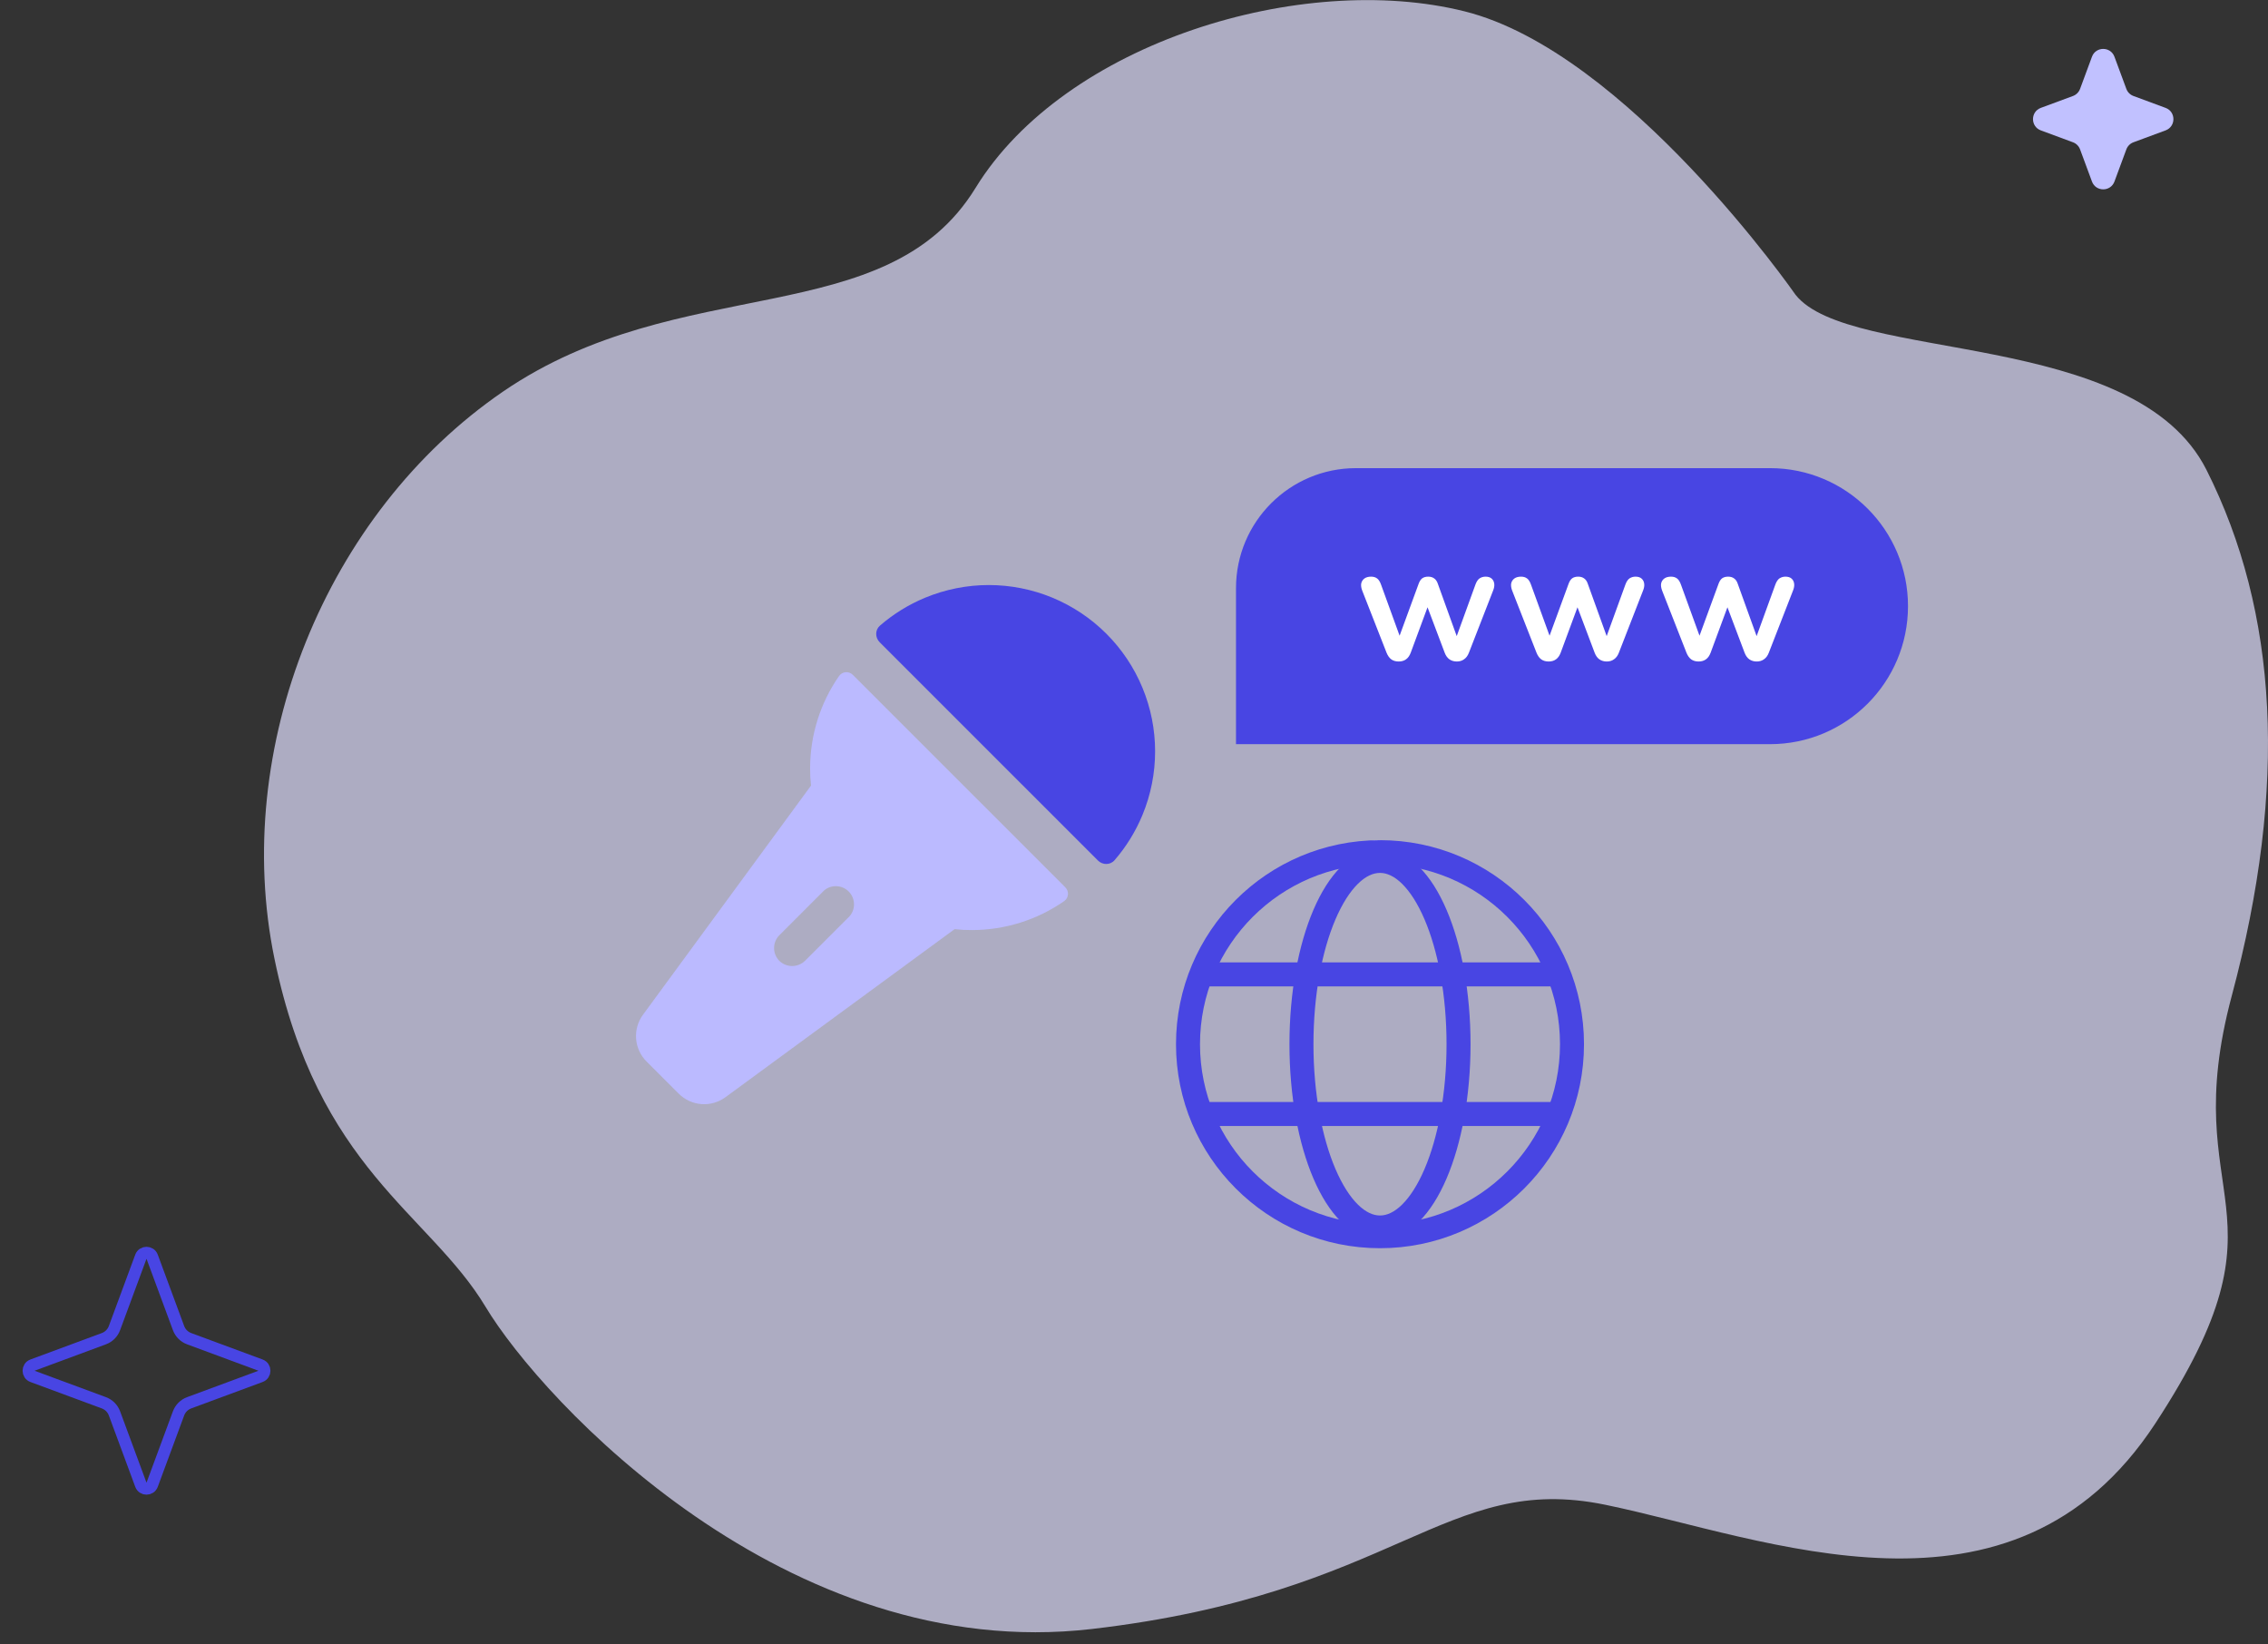
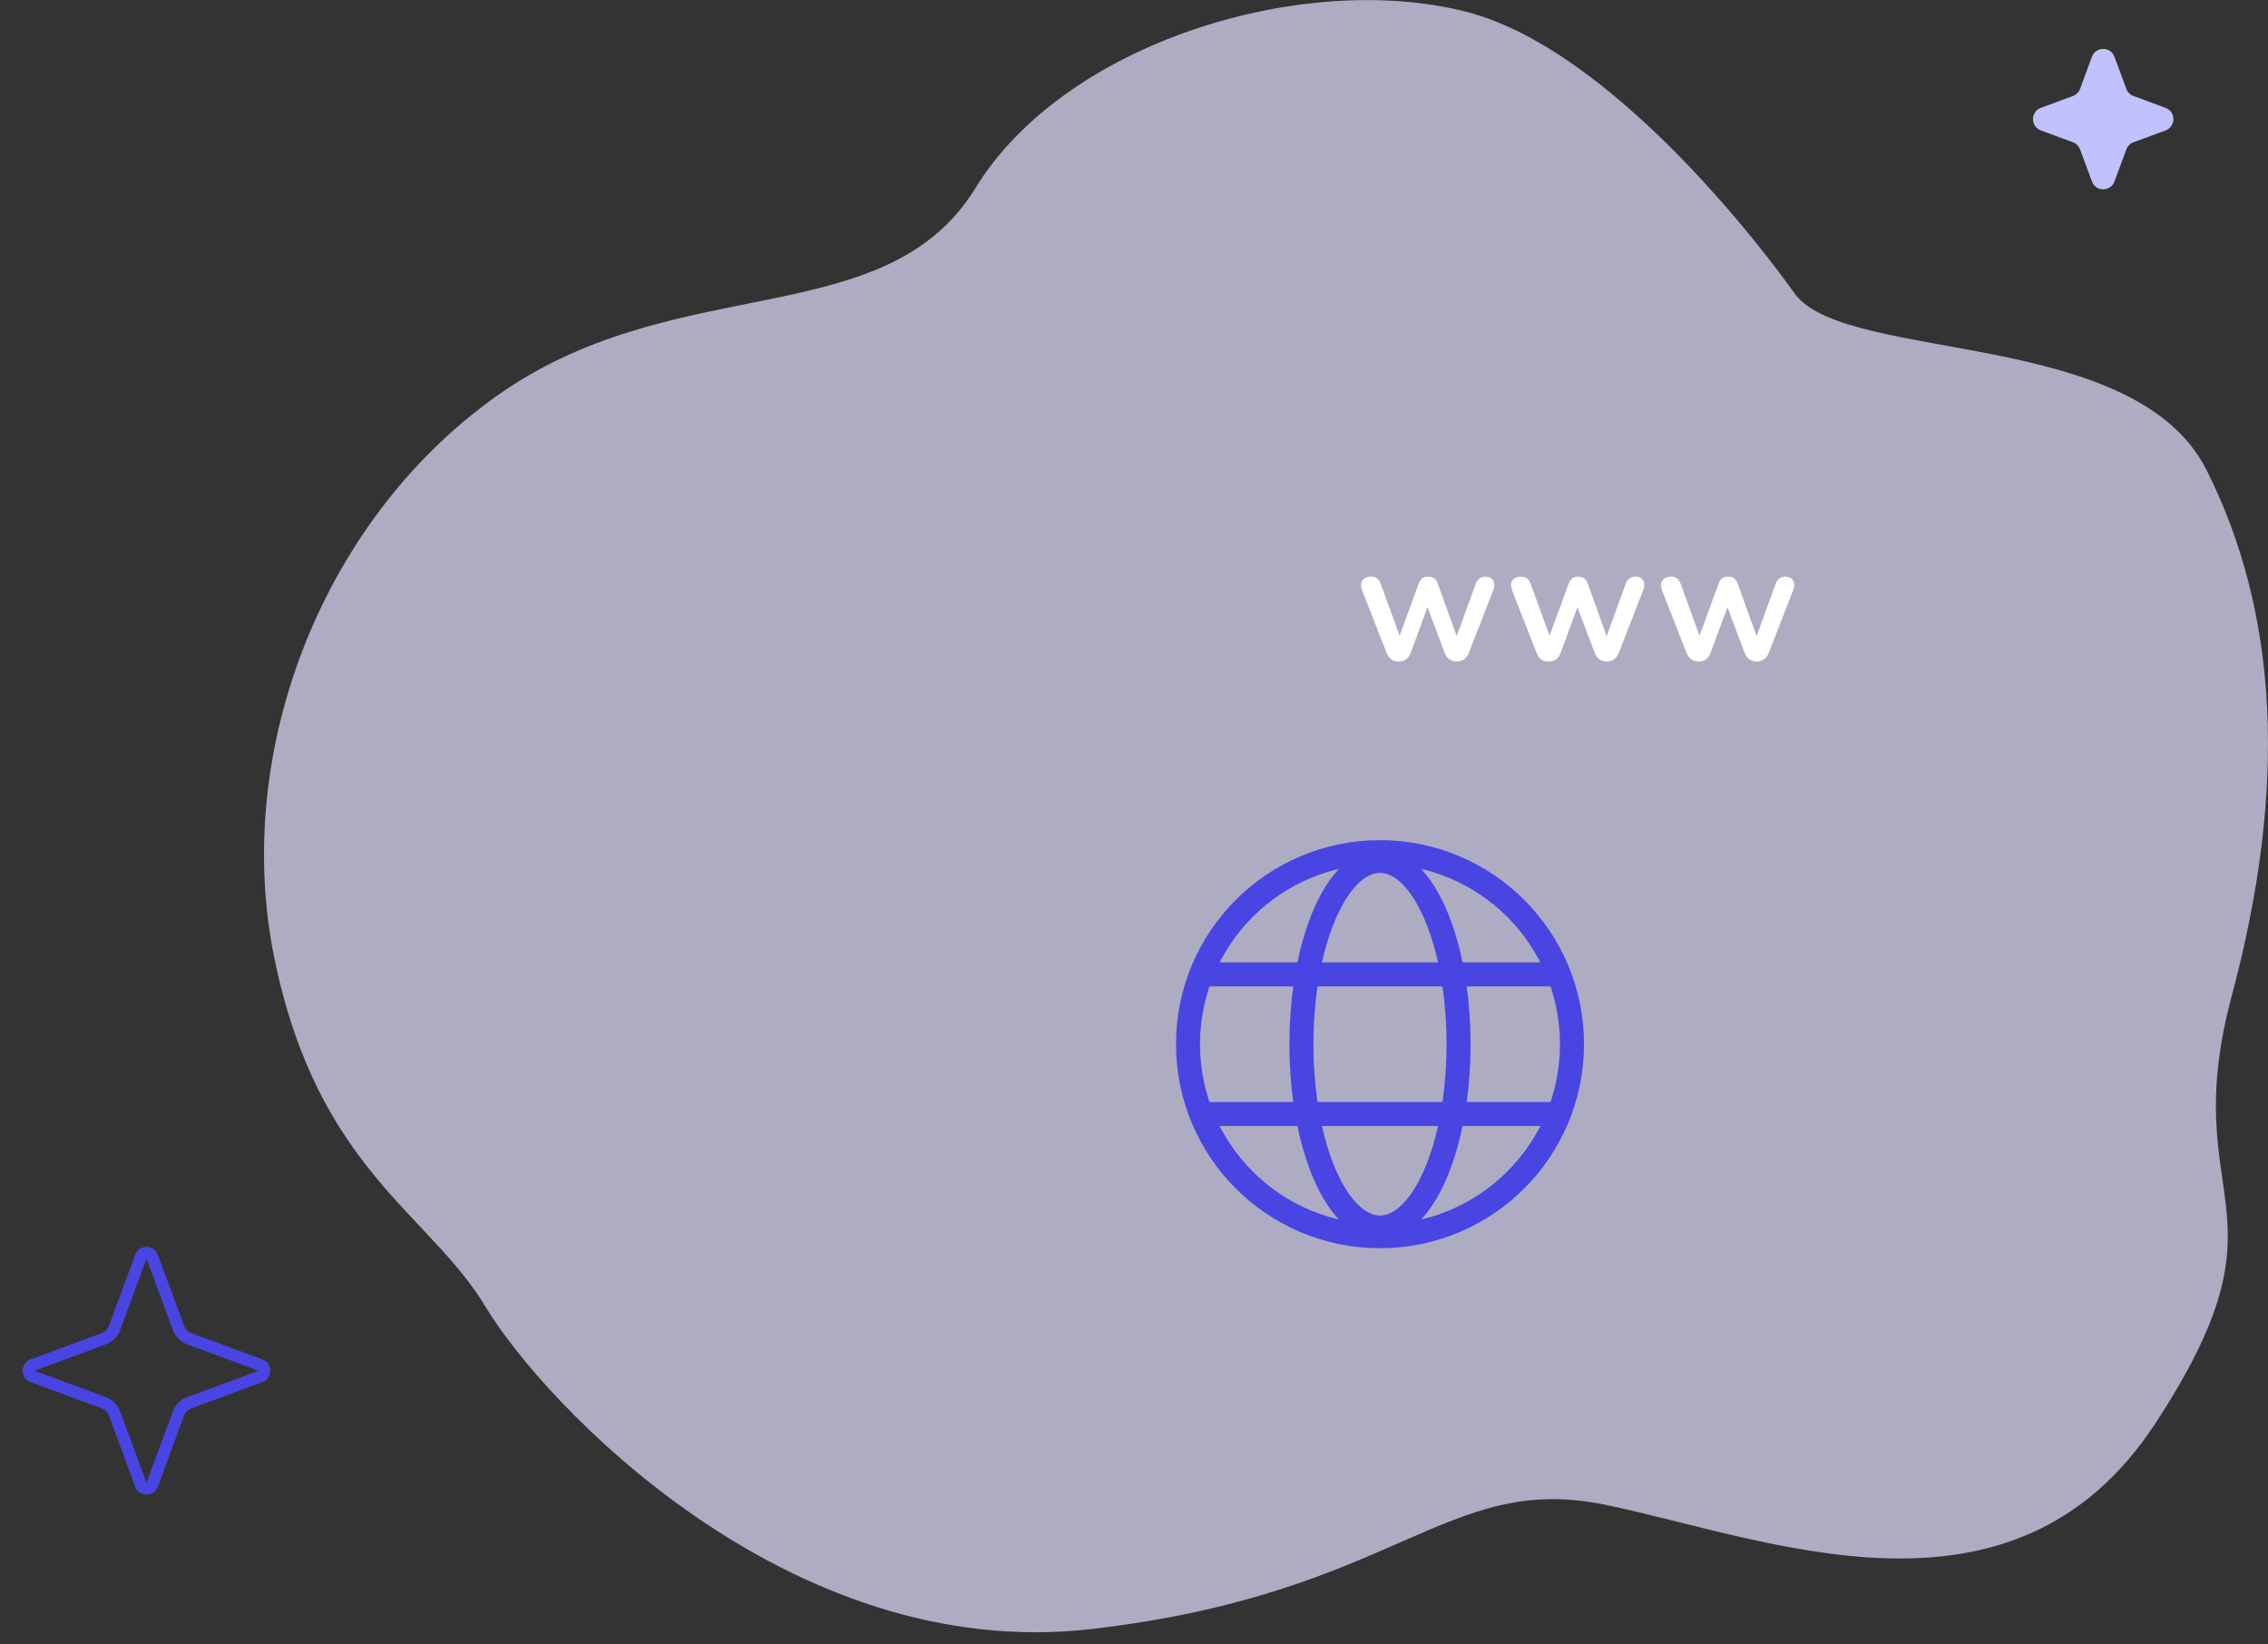
<svg xmlns="http://www.w3.org/2000/svg" width="189" height="137" viewBox="0 0 189 137" fill="none">
  <rect x="0" y="0" width="189" height="137" fill="#333333" stroke="none" />
  <path opacity="0.7" d="M149.626 24.56C149.626 24.56 135.581 4.326 122.043 0.944C108.504 -2.437 88.737 3.543 81.296 15.658C73.854 27.774 56.709 22.494 41.91 32.635C27.112 42.776 19.262 62.358 22.871 79.882C26.48 97.406 35.778 101.088 40.472 108.904C45.165 116.72 65.554 138.694 90.993 135.736C116.432 132.779 120.412 122.638 133.765 125.384C147.118 128.129 167.694 136.793 179.606 118.615C191.518 100.437 181.291 100.493 185.985 82.96C190.678 65.427 189.831 50.984 183.873 39.154C177.914 27.323 154.137 30.263 149.626 24.56Z" fill="#E1E0FF" />
-   <path d="M103 49.008C103 43.486 107.477 39.008 113 39.008H147.5C153.851 39.008 159 44.157 159 50.508C159 56.86 153.851 62.008 147.5 62.008H103V49.008Z" fill="#4845E3" />
  <path d="M116.556 55.12C116.323 55.12 116.122 55.064 115.954 54.952C115.786 54.831 115.651 54.644 115.548 54.392L113.518 49.212C113.434 48.988 113.406 48.792 113.434 48.624C113.471 48.447 113.56 48.307 113.7 48.204C113.84 48.102 114.027 48.05 114.26 48.05C114.465 48.05 114.633 48.102 114.764 48.204C114.895 48.298 115.007 48.48 115.1 48.75L116.794 53.412H116.472L118.222 48.638C118.297 48.433 118.395 48.284 118.516 48.19C118.647 48.097 118.815 48.05 119.02 48.05C119.225 48.05 119.393 48.102 119.524 48.204C119.655 48.298 119.753 48.442 119.818 48.638L121.54 53.412H121.246L122.954 48.708C123.047 48.456 123.164 48.284 123.304 48.19C123.453 48.097 123.617 48.05 123.794 48.05C124.018 48.05 124.191 48.106 124.312 48.218C124.433 48.33 124.503 48.475 124.522 48.652C124.541 48.82 124.508 49.007 124.424 49.212L122.408 54.392C122.315 54.635 122.179 54.817 122.002 54.938C121.834 55.06 121.633 55.12 121.4 55.12C121.167 55.12 120.961 55.06 120.784 54.938C120.616 54.817 120.485 54.635 120.392 54.392L118.558 49.534H119.356L117.564 54.378C117.471 54.63 117.34 54.817 117.172 54.938C117.004 55.06 116.799 55.12 116.556 55.12ZM129.052 55.12C128.819 55.12 128.618 55.064 128.45 54.952C128.282 54.831 128.147 54.644 128.044 54.392L126.014 49.212C125.93 48.988 125.902 48.792 125.93 48.624C125.967 48.447 126.056 48.307 126.196 48.204C126.336 48.102 126.523 48.05 126.756 48.05C126.961 48.05 127.129 48.102 127.26 48.204C127.391 48.298 127.503 48.48 127.596 48.75L129.29 53.412H128.968L130.718 48.638C130.793 48.433 130.891 48.284 131.012 48.19C131.143 48.097 131.311 48.05 131.516 48.05C131.721 48.05 131.889 48.102 132.02 48.204C132.151 48.298 132.249 48.442 132.314 48.638L134.036 53.412H133.742L135.45 48.708C135.543 48.456 135.66 48.284 135.8 48.19C135.949 48.097 136.113 48.05 136.29 48.05C136.514 48.05 136.687 48.106 136.808 48.218C136.929 48.33 136.999 48.475 137.018 48.652C137.037 48.82 137.004 49.007 136.92 49.212L134.904 54.392C134.811 54.635 134.675 54.817 134.498 54.938C134.33 55.06 134.129 55.12 133.896 55.12C133.663 55.12 133.457 55.06 133.28 54.938C133.112 54.817 132.981 54.635 132.888 54.392L131.054 49.534H131.852L130.06 54.378C129.967 54.63 129.836 54.817 129.668 54.938C129.5 55.06 129.295 55.12 129.052 55.12ZM141.548 55.12C141.315 55.12 141.114 55.064 140.946 54.952C140.778 54.831 140.643 54.644 140.54 54.392L138.51 49.212C138.426 48.988 138.398 48.792 138.426 48.624C138.464 48.447 138.552 48.307 138.692 48.204C138.832 48.102 139.019 48.05 139.252 48.05C139.458 48.05 139.626 48.102 139.756 48.204C139.887 48.298 139.999 48.48 140.092 48.75L141.786 53.412H141.464L143.214 48.638C143.289 48.433 143.387 48.284 143.508 48.19C143.639 48.097 143.807 48.05 144.012 48.05C144.218 48.05 144.386 48.102 144.516 48.204C144.647 48.298 144.745 48.442 144.81 48.638L146.532 53.412H146.238L147.946 48.708C148.04 48.456 148.156 48.284 148.296 48.19C148.446 48.097 148.609 48.05 148.786 48.05C149.01 48.05 149.183 48.106 149.304 48.218C149.426 48.33 149.496 48.475 149.514 48.652C149.533 48.82 149.5 49.007 149.416 49.212L147.4 54.392C147.307 54.635 147.172 54.817 146.994 54.938C146.826 55.06 146.626 55.12 146.392 55.12C146.159 55.12 145.954 55.06 145.776 54.938C145.608 54.817 145.478 54.635 145.384 54.392L143.55 49.534H144.348L142.556 54.378C142.463 54.63 142.332 54.817 142.164 54.938C141.996 55.06 141.791 55.12 141.548 55.12ZM114.75 72.078C114.433 72.078 114.176 71.98 113.98 71.784C113.793 71.588 113.7 71.336 113.7 71.028C113.7 70.73 113.793 70.487 113.98 70.3C114.176 70.104 114.433 70.006 114.75 70.006C115.077 70.006 115.329 70.104 115.506 70.3C115.693 70.487 115.786 70.73 115.786 71.028C115.786 71.336 115.693 71.588 115.506 71.784C115.329 71.98 115.077 72.078 114.75 72.078Z" fill="white" />
-   <path d="M67.51 64.018C67.507 64.5 67.532 64.981 67.585 65.46L53.581 84.556C53.157 85.134 52.954 85.844 53.009 86.559C53.064 87.273 53.373 87.945 53.88 88.451L56.558 91.128C57.064 91.635 57.735 91.945 58.449 91.999C59.164 92.054 59.874 91.851 60.452 91.427L79.549 77.423C80.027 77.477 80.509 77.502 80.99 77.498C83.742 77.498 86.427 76.656 88.685 75.083C88.774 75.02 88.848 74.938 88.902 74.843C88.956 74.748 88.989 74.642 88.998 74.534C89.006 74.425 88.991 74.315 88.954 74.213C88.916 74.111 88.856 74.018 88.779 73.941L71.067 56.23C70.991 56.152 70.898 56.093 70.795 56.055C70.693 56.017 70.583 56.002 70.475 56.011C70.366 56.02 70.26 56.052 70.165 56.106C70.071 56.16 69.989 56.234 69.925 56.323C68.353 58.581 67.51 61.267 67.51 64.018ZM70.824 76.319L67.08 80.063C66.793 80.34 66.411 80.495 66.013 80.495C65.614 80.495 65.232 80.34 64.945 80.063C64.664 79.779 64.506 79.395 64.506 78.996C64.506 78.596 64.664 78.213 64.945 77.929L68.69 74.184C68.981 73.945 69.35 73.823 69.726 73.842C70.102 73.86 70.458 74.018 70.724 74.284C70.99 74.55 71.148 74.906 71.166 75.282C71.185 75.658 71.063 76.028 70.824 76.319Z" fill="#BBBAFF" />
-   <path d="M91.493 71.701C91.883 72.092 92.52 72.094 92.881 71.676C93.851 70.556 94.636 69.285 95.204 67.912C95.901 66.231 96.259 64.428 96.259 62.608C96.259 60.788 95.901 58.986 95.204 57.305C94.508 55.623 93.487 54.095 92.2 52.808C90.913 51.521 89.385 50.501 87.704 49.804C86.022 49.108 84.22 48.749 82.4 48.749C80.58 48.749 78.778 49.108 77.096 49.804C75.723 50.373 74.453 51.158 73.332 52.127C72.914 52.489 72.917 53.125 73.307 53.515L82.4 62.608L91.493 71.701Z" fill="#4845E3" />
  <path d="M115 103.008C123.837 103.008 131 95.845 131 87.008C131 78.172 123.837 71.008 115 71.008C106.163 71.008 99 78.172 99 87.008C99 95.845 106.163 103.008 115 103.008Z" stroke="#4845E3" stroke-width="2" stroke-linecap="round" stroke-linejoin="round" />
  <path d="M100.455 81.19H129.545" stroke="#4845E3" stroke-width="2" stroke-linecap="round" stroke-linejoin="round" />
  <path d="M100.455 92.826H129.545" stroke="#4845E3" stroke-width="2" stroke-linecap="round" stroke-linejoin="round" />
  <path d="M115 102.281C118.615 102.281 121.545 95.443 121.545 87.008C121.545 78.573 118.615 71.736 115 71.736C111.385 71.736 108.455 78.573 108.455 87.008C108.455 95.443 111.385 102.281 115 102.281Z" stroke="#4845E3" stroke-width="2" stroke-linecap="round" stroke-linejoin="round" />
  <path d="M11.74 104.716C11.902 104.281 12.517 104.281 12.678 104.716L14.878 110.662C15.03 111.073 15.354 111.397 15.765 111.548L21.711 113.749C22.146 113.91 22.146 114.525 21.711 114.687L15.765 116.887C15.354 117.039 15.03 117.362 14.878 117.773L12.678 123.719C12.517 124.154 11.902 124.154 11.74 123.719L9.54 117.773C9.388 117.362 9.065 117.039 8.654 116.887L2.708 114.687C2.273 114.525 2.273 113.91 2.708 113.749L8.654 111.548C9.065 111.397 9.388 111.073 9.54 110.662L11.74 104.716Z" stroke="#4845E3" />
  <path d="M174.33 4.729C174.652 3.858 175.883 3.858 176.205 4.729L177.196 7.407C177.298 7.681 177.513 7.897 177.787 7.998L180.465 8.989C181.336 9.311 181.336 10.543 180.465 10.865L177.787 11.856C177.513 11.957 177.298 12.173 177.196 12.447L176.205 15.125C175.883 15.996 174.652 15.996 174.33 15.125L173.339 12.447C173.237 12.173 173.021 11.957 172.748 11.856L170.069 10.865C169.199 10.543 169.199 9.311 170.069 8.989L172.748 7.998C173.021 7.897 173.237 7.681 173.339 7.407L174.33 4.729Z" fill="#C1C1FF" />
</svg>